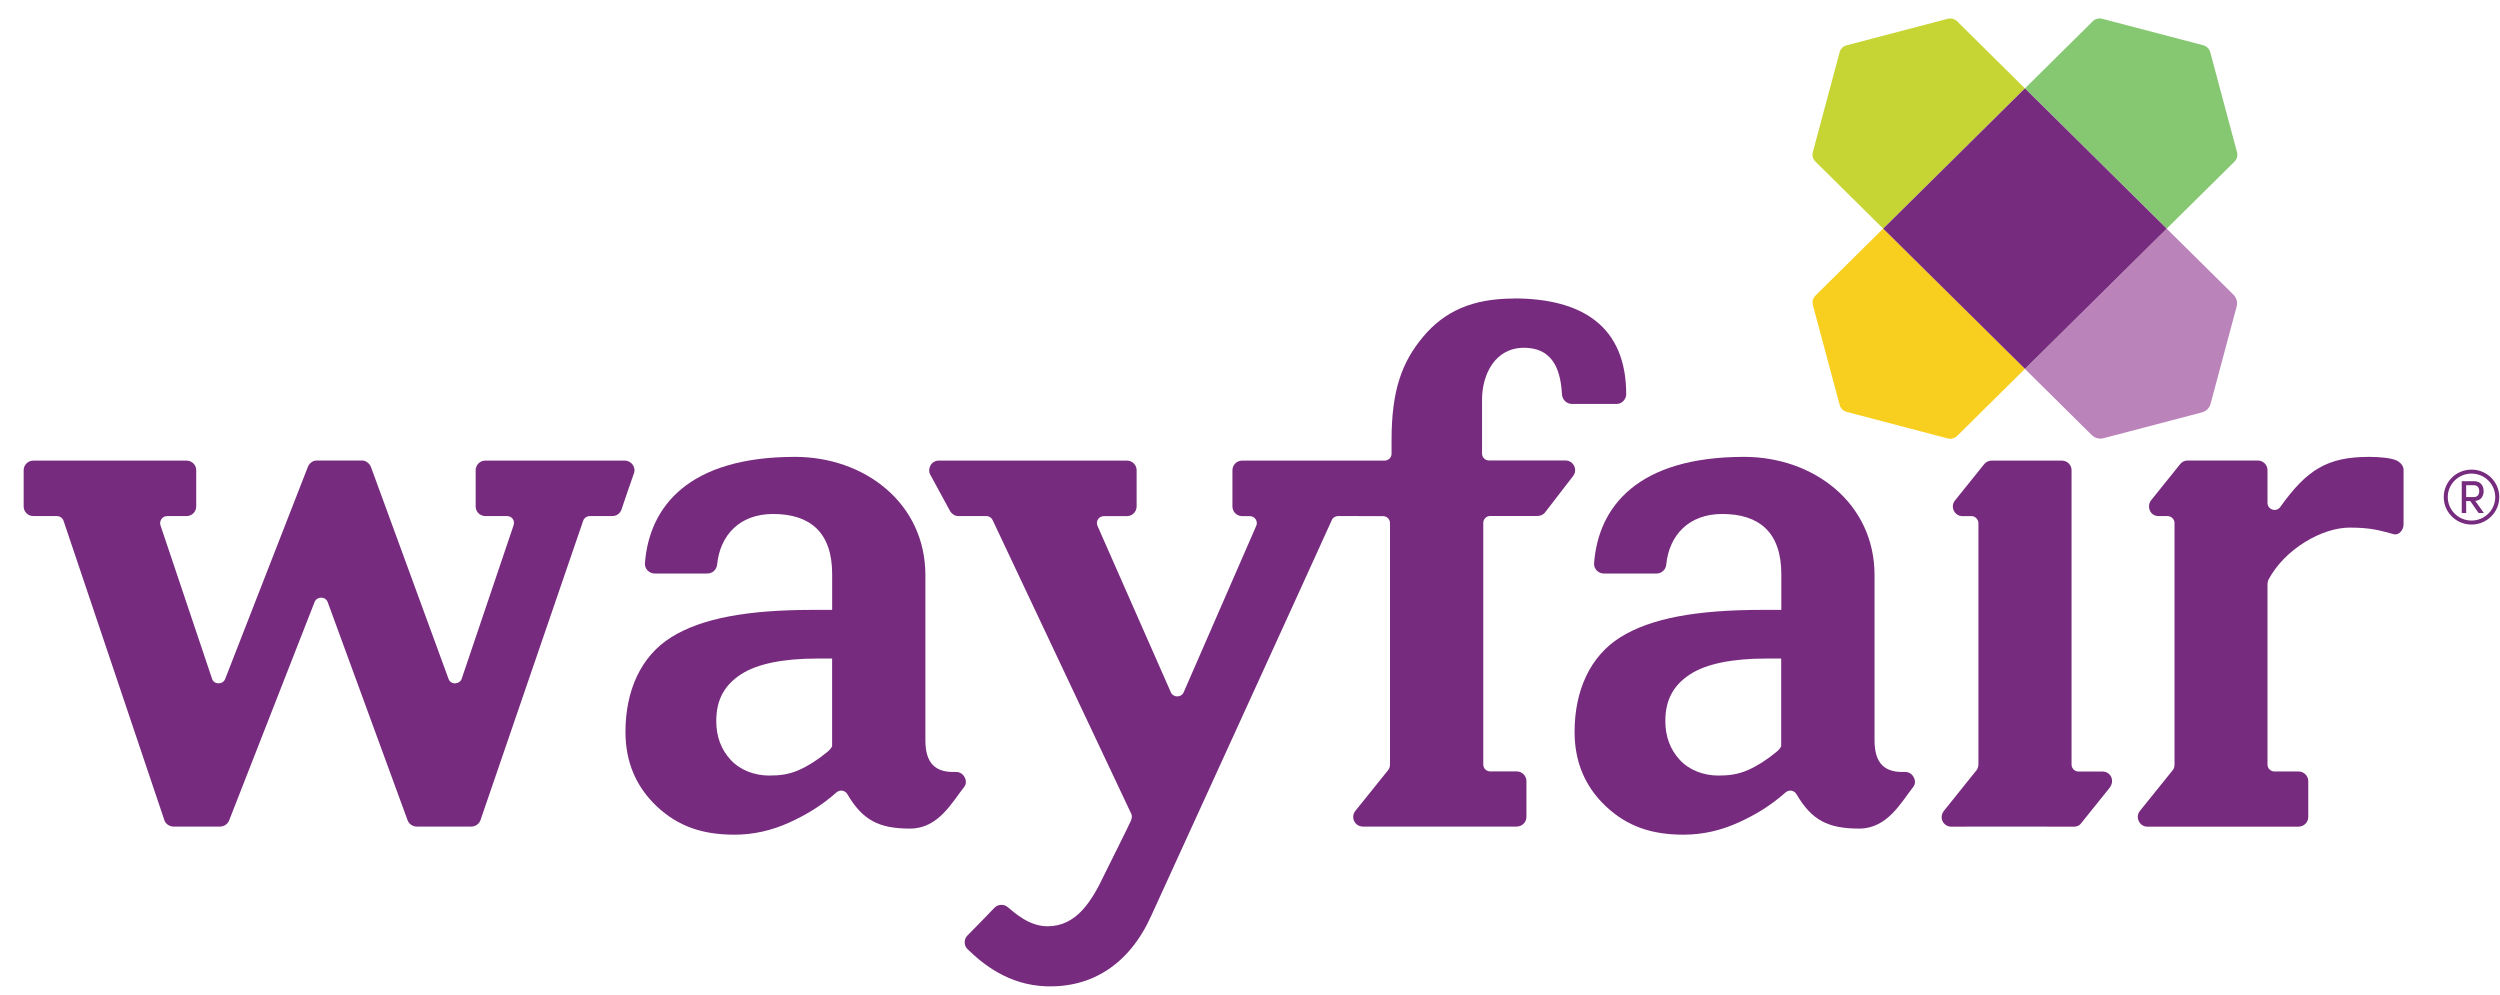
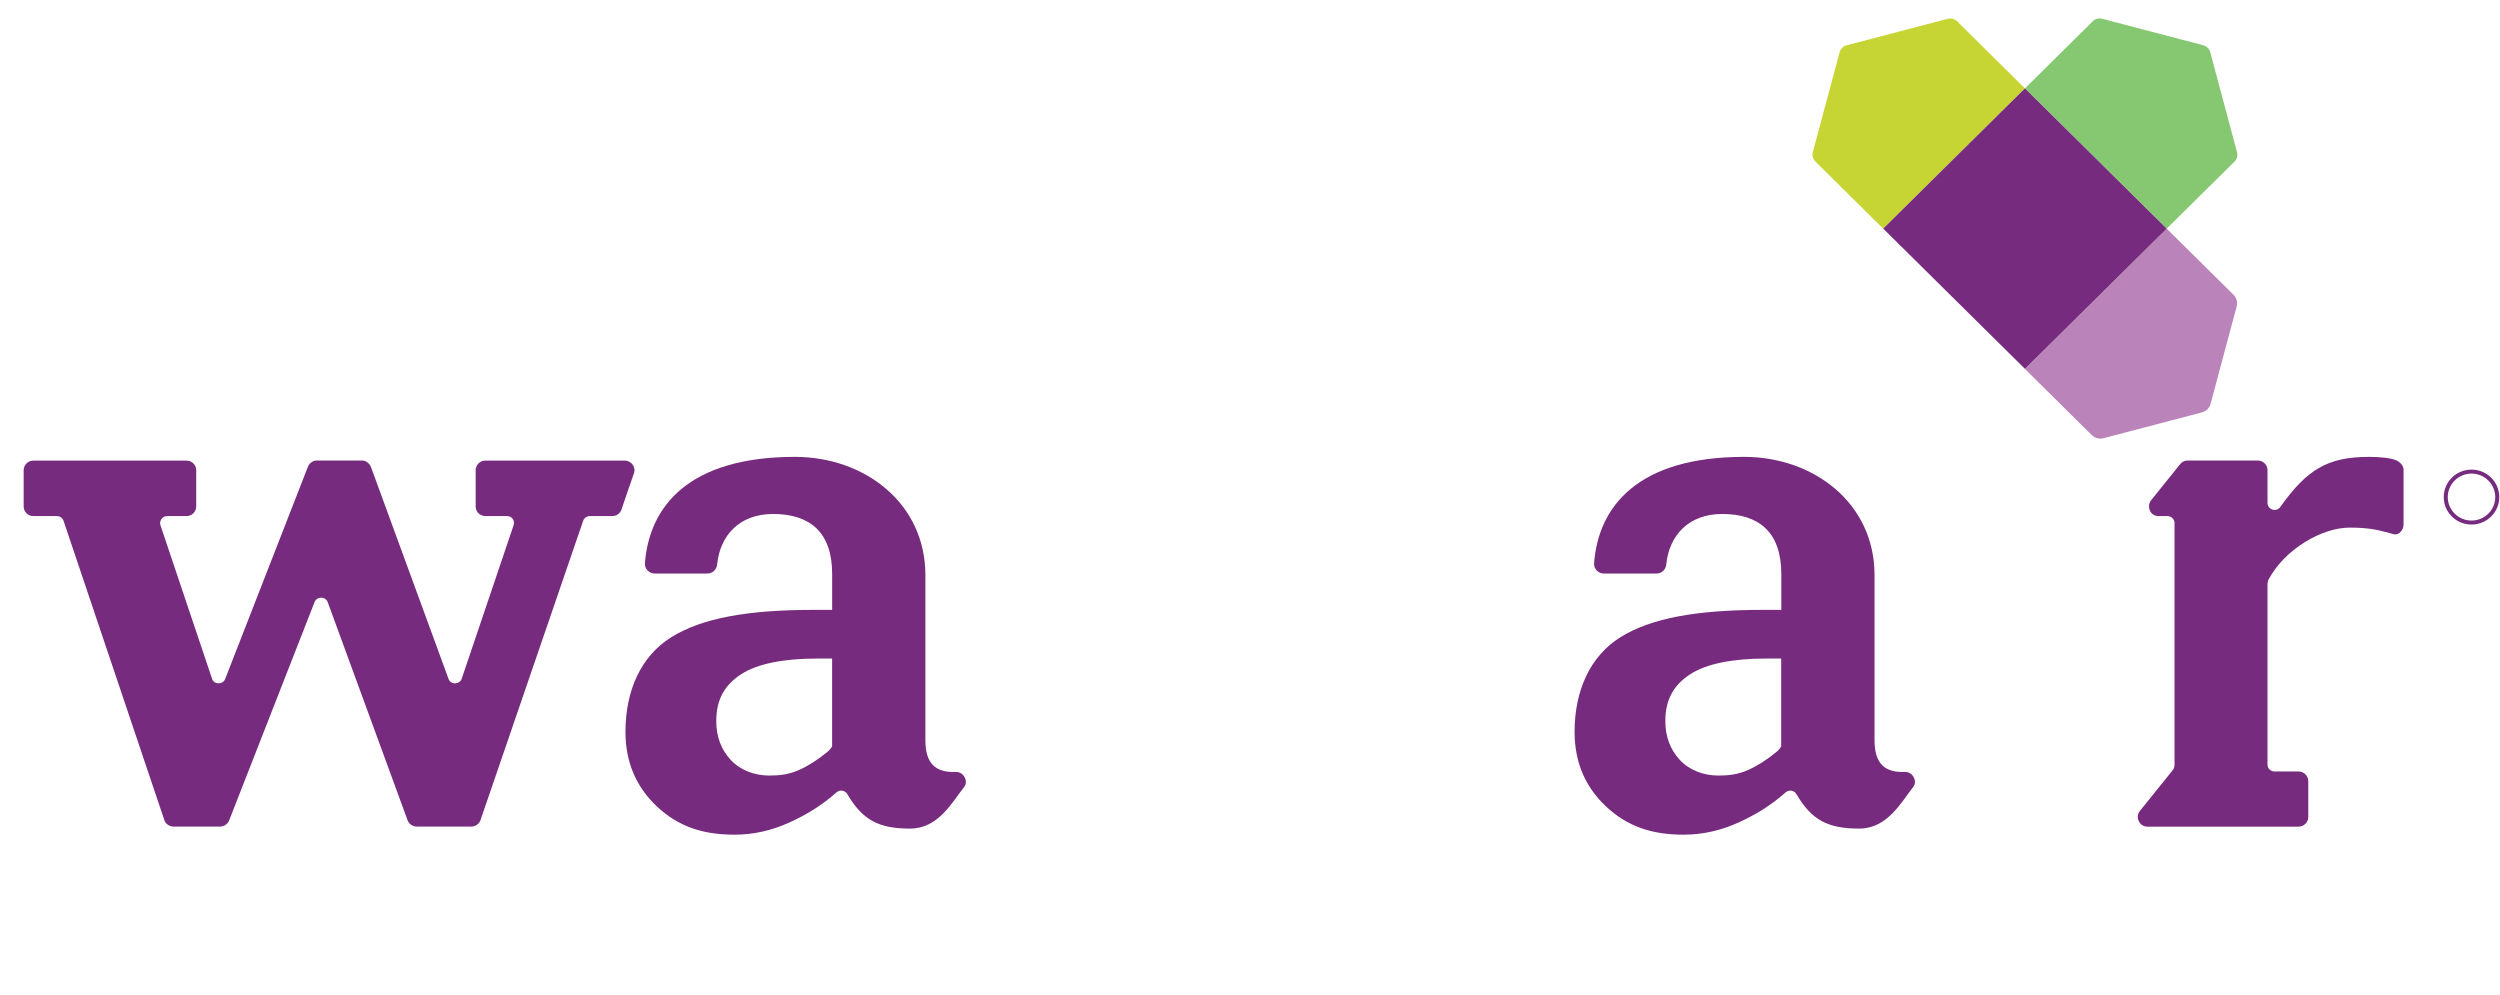
<svg xmlns="http://www.w3.org/2000/svg" width="103" height="41" viewBox="0 0 103 41" fill="none">
  <g clip-path="url(#clip0_354_384)">
    <path d="M92.165 6.272L91.062 2.15C91.025 2.011 90.914 1.903 90.776 1.865L86.61 0.774C86.469 0.737 86.321 0.776 86.22 0.879L83.429 3.64L89.269 9.419L92.061 6.658C92.162 6.557 92.204 6.411 92.167 6.272" fill="#86C771" />
-     <path d="M74.69 12.567L75.795 16.686C75.832 16.826 75.943 16.933 76.081 16.97L80.247 18.063C80.385 18.099 80.533 18.06 80.637 17.958L83.43 15.194L77.59 9.415L74.796 12.179C74.695 12.279 74.655 12.428 74.692 12.565" fill="#F8CF1F" />
    <path d="M80.246 0.774L76.079 1.867C75.939 1.904 75.83 2.013 75.793 2.15L74.688 6.27C74.651 6.407 74.691 6.555 74.794 6.656L77.588 9.42L83.427 3.643L80.635 0.879C80.534 0.778 80.384 0.737 80.246 0.774Z" fill="#C6D534" />
    <path d="M92.022 12.145L89.269 9.422L83.429 15.201L86.181 17.926C86.308 18.051 86.492 18.099 86.665 18.054L90.721 16.99C90.896 16.944 91.03 16.81 91.076 16.636L92.151 12.624C92.197 12.453 92.146 12.27 92.022 12.145Z" fill="#BA83B9" />
    <path d="M83.427 3.641L77.588 9.419L83.429 15.198L89.269 9.421L83.427 3.641Z" fill="#772B7E" />
    <path d="M6.769 33.782L2.619 21.459C2.58 21.343 2.469 21.263 2.347 21.263H1.378C1.155 21.263 0.975 21.087 0.975 20.866V19.373C0.975 19.154 1.155 18.976 1.378 18.976H7.683C7.907 18.976 8.084 19.154 8.084 19.373V20.866C8.084 21.085 7.907 21.263 7.683 21.263H6.885C6.689 21.263 6.552 21.459 6.612 21.644C6.612 21.644 8.165 26.256 8.739 27.973C8.818 28.21 9.182 28.217 9.277 27.973C10.204 25.588 12.686 19.231 12.686 19.231C12.739 19.104 12.866 18.973 13.055 18.973H14.928C15.062 18.973 15.226 19.085 15.284 19.243C15.284 19.243 18.354 27.626 18.479 27.968C18.58 28.244 18.947 28.187 19.021 27.968C19.095 27.749 21.161 21.637 21.161 21.637C21.224 21.452 21.092 21.263 20.896 21.263H20.001C19.777 21.263 19.597 21.087 19.597 20.866V19.373C19.597 19.154 19.777 18.976 19.999 18.976H25.736C26.022 18.976 26.199 19.259 26.126 19.478C25.976 19.911 25.761 20.516 25.607 20.989C25.558 21.137 25.417 21.263 25.224 21.263H24.299C24.176 21.263 24.066 21.34 24.026 21.457L19.798 33.784C19.743 33.946 19.59 34.055 19.415 34.055H17.171C17.002 34.055 16.85 33.95 16.792 33.793C16.792 33.793 13.607 25.102 13.503 24.812C13.408 24.556 13.053 24.567 12.961 24.803C12.825 25.152 9.441 33.8 9.441 33.8C9.381 33.953 9.231 34.055 9.065 34.055H7.15C6.977 34.055 6.822 33.944 6.767 33.782" fill="#772B7E" />
    <path d="M39.383 31.803C38.539 31.841 38.126 31.449 38.126 30.502V23.698C38.126 20.71 35.598 18.823 32.756 18.823C28.345 18.823 26.749 20.891 26.571 23.203C26.553 23.433 26.742 23.629 26.975 23.629H29.143C29.353 23.629 29.524 23.47 29.545 23.262C29.665 22.052 30.472 21.176 31.849 21.176C33.369 21.176 34.285 21.927 34.285 23.65V25.127H33.501C30.795 25.127 28.913 25.469 27.655 26.254C26.398 27.039 25.769 28.466 25.769 30.152C25.769 31.39 26.202 32.414 27.065 33.227C27.93 34.037 28.927 34.389 30.258 34.389C31.035 34.389 31.796 34.22 32.544 33.877C33.196 33.578 33.835 33.204 34.463 32.647C34.601 32.524 34.816 32.558 34.91 32.718C35.535 33.784 36.198 34.138 37.496 34.138C38.659 34.138 39.224 33.056 39.727 32.417C39.907 32.188 39.702 31.791 39.383 31.805M34.285 30.716C34.285 30.803 34.138 30.94 34.071 30.992C33.674 31.317 33.286 31.563 32.904 31.73C32.486 31.915 32.087 31.953 31.697 31.953C31.1 31.953 30.504 31.739 30.108 31.31C29.709 30.881 29.51 30.346 29.51 29.707C29.51 28.82 29.854 28.224 30.527 27.783C31.199 27.343 32.297 27.133 33.635 27.133H34.283V30.716H34.285Z" fill="#772B7E" />
-     <path d="M62.37 12.3C60.638 12.3 59.498 12.841 58.631 13.877C57.766 14.913 57.332 16.063 57.332 18.136V18.69C57.332 18.882 57.168 18.976 57.053 18.976H51.18C50.956 18.976 50.776 19.154 50.776 19.375V20.865C50.776 21.087 50.956 21.265 51.18 21.265H51.494C51.704 21.265 51.833 21.479 51.761 21.655C51.761 21.655 49.621 26.567 48.765 28.527C48.67 28.744 48.34 28.749 48.241 28.527C47.364 26.539 45.215 21.662 45.215 21.662C45.134 21.475 45.272 21.265 45.478 21.265H46.426C46.649 21.265 46.829 21.087 46.829 20.865V19.373C46.829 19.154 46.649 18.976 46.426 18.976H38.684C38.368 18.976 38.193 19.311 38.329 19.56C38.532 19.932 39.005 20.804 39.141 21.052C39.18 21.126 39.302 21.262 39.48 21.262H40.636C40.746 21.262 40.85 21.326 40.896 21.427C40.896 21.427 46.44 33.172 46.615 33.544C46.649 33.619 46.631 33.722 46.592 33.818C46.536 33.955 45.519 35.995 45.519 35.995C44.968 37.159 44.347 38.159 43.159 38.163C42.386 38.163 41.791 37.595 41.508 37.365C41.362 37.246 41.113 37.246 40.97 37.401C40.763 37.623 40.163 38.234 39.844 38.558C39.729 38.677 39.694 38.94 39.851 39.092C40.495 39.727 41.551 40.576 43.081 40.635C44.968 40.708 46.532 39.738 47.436 37.718C47.436 37.718 53.992 23.378 54.875 21.418C54.926 21.304 55.055 21.262 55.129 21.262C55.544 21.262 56.979 21.265 56.979 21.265C57.138 21.265 57.268 21.393 57.268 21.55V31.501C57.268 31.567 57.249 31.657 57.196 31.723C56.855 32.145 56.179 32.985 55.842 33.407C55.632 33.669 55.812 34.055 56.156 34.055H62.486C62.709 34.055 62.889 33.877 62.889 33.656V32.181C62.889 31.962 62.709 31.782 62.488 31.782H61.397C61.238 31.782 61.111 31.654 61.111 31.497V21.543C61.111 21.386 61.238 21.258 61.397 21.258H63.344C63.461 21.258 63.584 21.208 63.66 21.107C63.948 20.733 64.511 20 64.813 19.61C65.011 19.354 64.832 18.971 64.493 18.971H61.346C61.187 18.971 61.06 18.843 61.06 18.686V16.474C61.06 15.397 61.616 14.329 62.783 14.329C64.091 14.329 64.301 15.413 64.356 16.259C64.373 16.488 64.564 16.641 64.755 16.641H66.619C66.836 16.641 67 16.431 67 16.248C67 13.468 65.219 12.295 62.363 12.295" fill="#772B7E" />
    <path d="M98.746 18.976C98.545 18.871 98.042 18.823 97.611 18.823C95.874 18.823 95.038 19.359 93.943 20.893C93.781 21.116 93.421 20.996 93.421 20.719V19.373C93.421 19.151 93.242 18.973 93.018 18.973H90.125C90.019 18.973 89.913 19.015 89.828 19.115C89.828 19.115 88.921 20.238 88.623 20.614C88.446 20.838 88.554 21.263 88.939 21.263C89.062 21.263 89.302 21.263 89.302 21.263C89.456 21.263 89.59 21.388 89.59 21.548V31.501C89.59 31.558 89.574 31.661 89.523 31.723C89.242 32.07 88.517 32.969 88.162 33.412C87.957 33.667 88.144 34.058 88.471 34.058H94.697C94.919 34.058 95.101 33.88 95.101 33.658V32.184C95.101 31.965 94.921 31.784 94.697 31.784H93.707C93.548 31.784 93.421 31.657 93.421 31.499V24.058C93.421 24.006 93.445 23.913 93.463 23.878C94.139 22.614 95.671 21.737 96.805 21.737C97.758 21.737 98.109 21.879 98.626 22.009C98.84 22.064 99.027 21.831 99.027 21.61V19.355C99.027 19.181 98.884 19.046 98.746 18.973" fill="#772B7E" />
-     <path d="M86.619 31.787H85.636C85.477 31.787 85.348 31.659 85.348 31.501V19.368C85.348 19.149 85.163 18.976 84.942 18.976H82.06C81.941 18.976 81.82 19.028 81.74 19.133C81.592 19.323 80.847 20.249 80.547 20.617C80.335 20.877 80.524 21.265 80.852 21.265H81.232C81.389 21.265 81.511 21.413 81.511 21.55V31.499C81.511 31.59 81.465 31.693 81.442 31.721C81.119 32.127 80.432 32.978 80.093 33.403C79.867 33.686 80.065 34.06 80.4 34.06L81.504 34.055H83.408L85.447 34.06C85.562 34.06 85.664 34.017 85.726 33.939C86.028 33.562 86.607 32.843 86.907 32.469C87.151 32.166 86.962 31.787 86.623 31.787" fill="#772B7E" />
    <path d="M78.485 31.803C77.641 31.841 77.231 31.449 77.231 30.502V23.698C77.231 20.71 74.702 18.823 71.86 18.823C67.45 18.823 65.853 20.891 65.676 23.203C65.657 23.433 65.847 23.629 66.079 23.629H68.248C68.458 23.629 68.629 23.47 68.649 23.262C68.769 22.052 69.577 21.176 70.954 21.176C72.474 21.176 73.39 21.927 73.39 23.65V25.127H72.605C69.9 25.127 68.017 25.469 66.76 26.254C65.503 27.039 64.873 28.466 64.873 30.152C64.873 31.39 65.304 32.414 66.169 33.227C67.034 34.037 68.031 34.389 69.362 34.389C70.139 34.389 70.901 34.22 71.648 33.877C72.301 33.578 72.94 33.204 73.567 32.647C73.706 32.524 73.92 32.558 74.013 32.718C74.638 33.784 75.3 34.138 76.599 34.138C77.761 34.138 78.326 33.056 78.829 32.417C79.009 32.188 78.804 31.791 78.485 31.805M73.387 30.716C73.387 30.803 73.24 30.94 73.173 30.992C72.776 31.317 72.389 31.563 72.006 31.73C71.588 31.915 71.187 31.953 70.799 31.953C70.202 31.953 69.607 31.739 69.21 31.31C68.813 30.881 68.612 30.346 68.612 29.707C68.612 28.82 68.956 28.224 69.63 27.783C70.301 27.343 71.399 27.133 72.737 27.133H73.385V30.716H73.387Z" fill="#772B7E" />
-     <path d="M102.335 21.135H102.118L101.774 20.644H101.606V21.135H101.424V19.825H101.934C102.213 19.825 102.326 20.03 102.326 20.235C102.326 20.43 102.227 20.617 101.98 20.637L102.335 21.135ZM101.606 19.991V20.48H101.922C102.084 20.48 102.144 20.359 102.144 20.235C102.144 20.112 102.084 19.991 101.929 19.991H101.606Z" fill="#772B7E" />
    <path d="M101.826 19.512C102.366 19.512 102.804 19.946 102.804 20.48C102.804 21.014 102.366 21.447 101.826 21.447C101.286 21.447 100.848 21.014 100.848 20.48C100.848 19.946 101.286 19.512 101.826 19.512ZM101.826 19.348C101.194 19.348 100.682 19.854 100.682 20.48C100.682 21.105 101.194 21.612 101.826 21.612C102.458 21.612 102.97 21.105 102.97 20.48C102.97 19.854 102.458 19.348 101.826 19.348Z" fill="#772B7E" />
  </g>
  <defs>
    <clipPath id="clip0_354_384">
      <rect width="101.995" height="39.878" fill="white" transform="translate(0.975 0.76)" />
    </clipPath>
  </defs>
</svg>